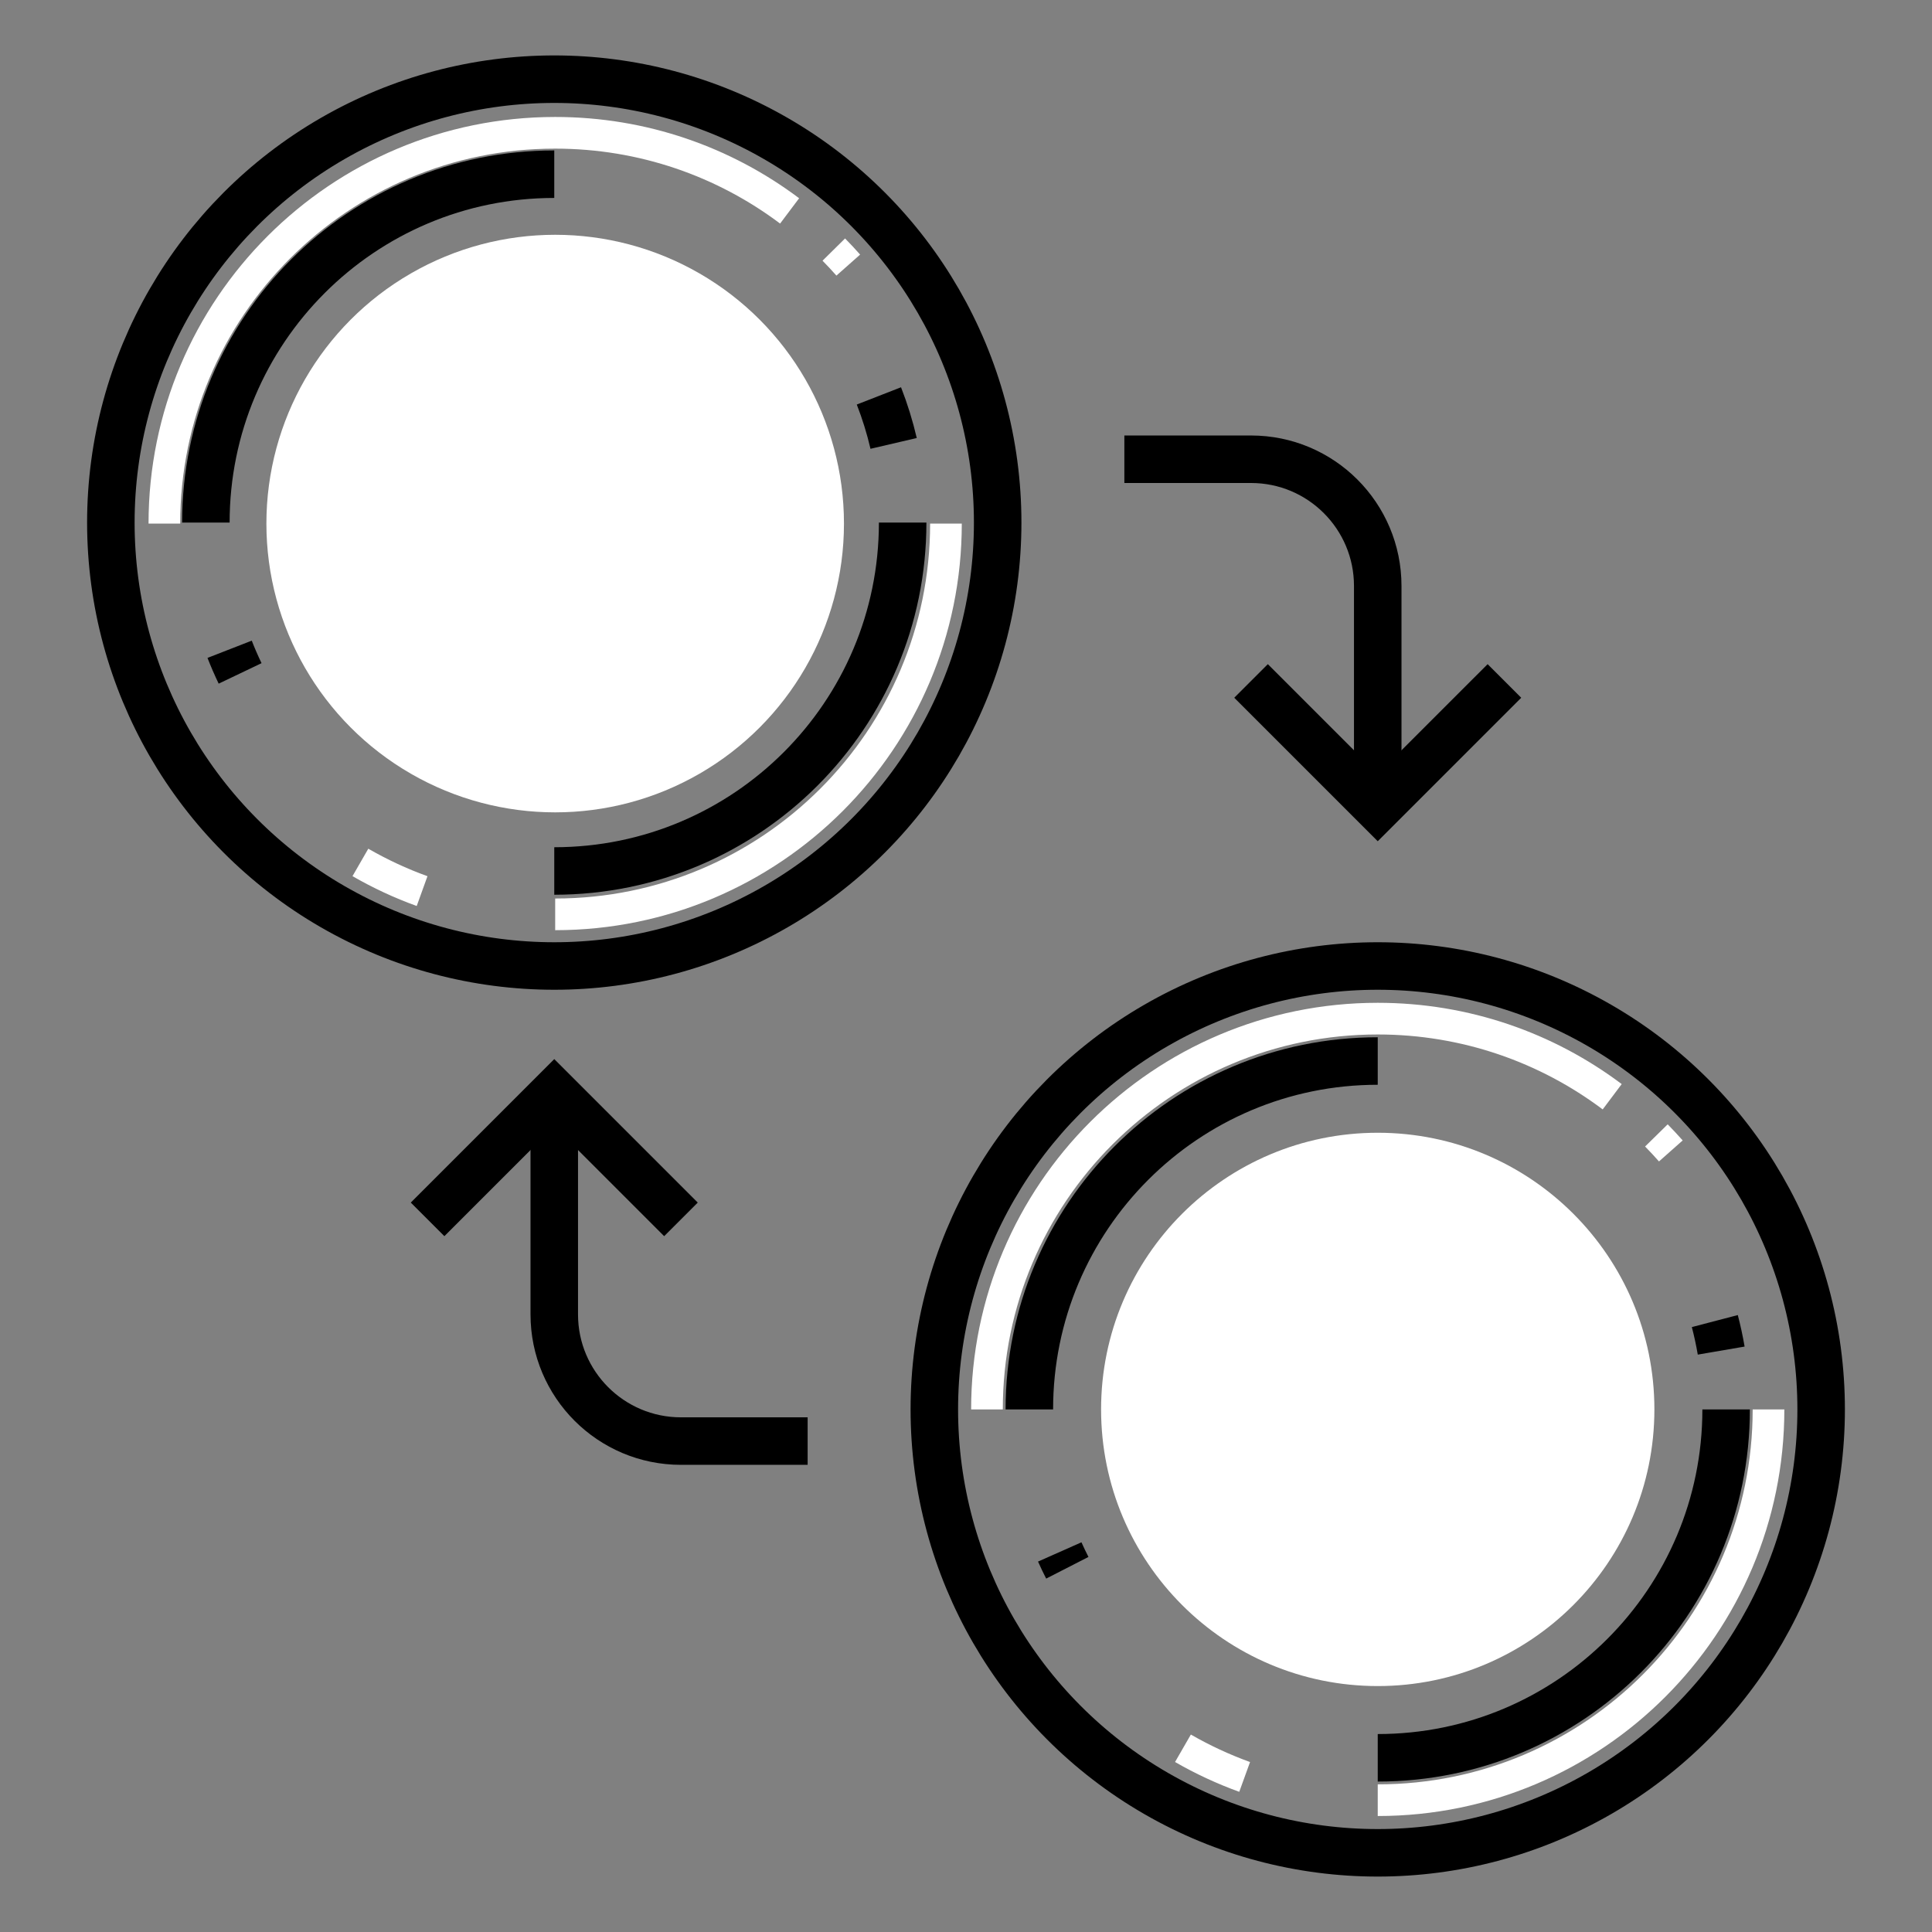
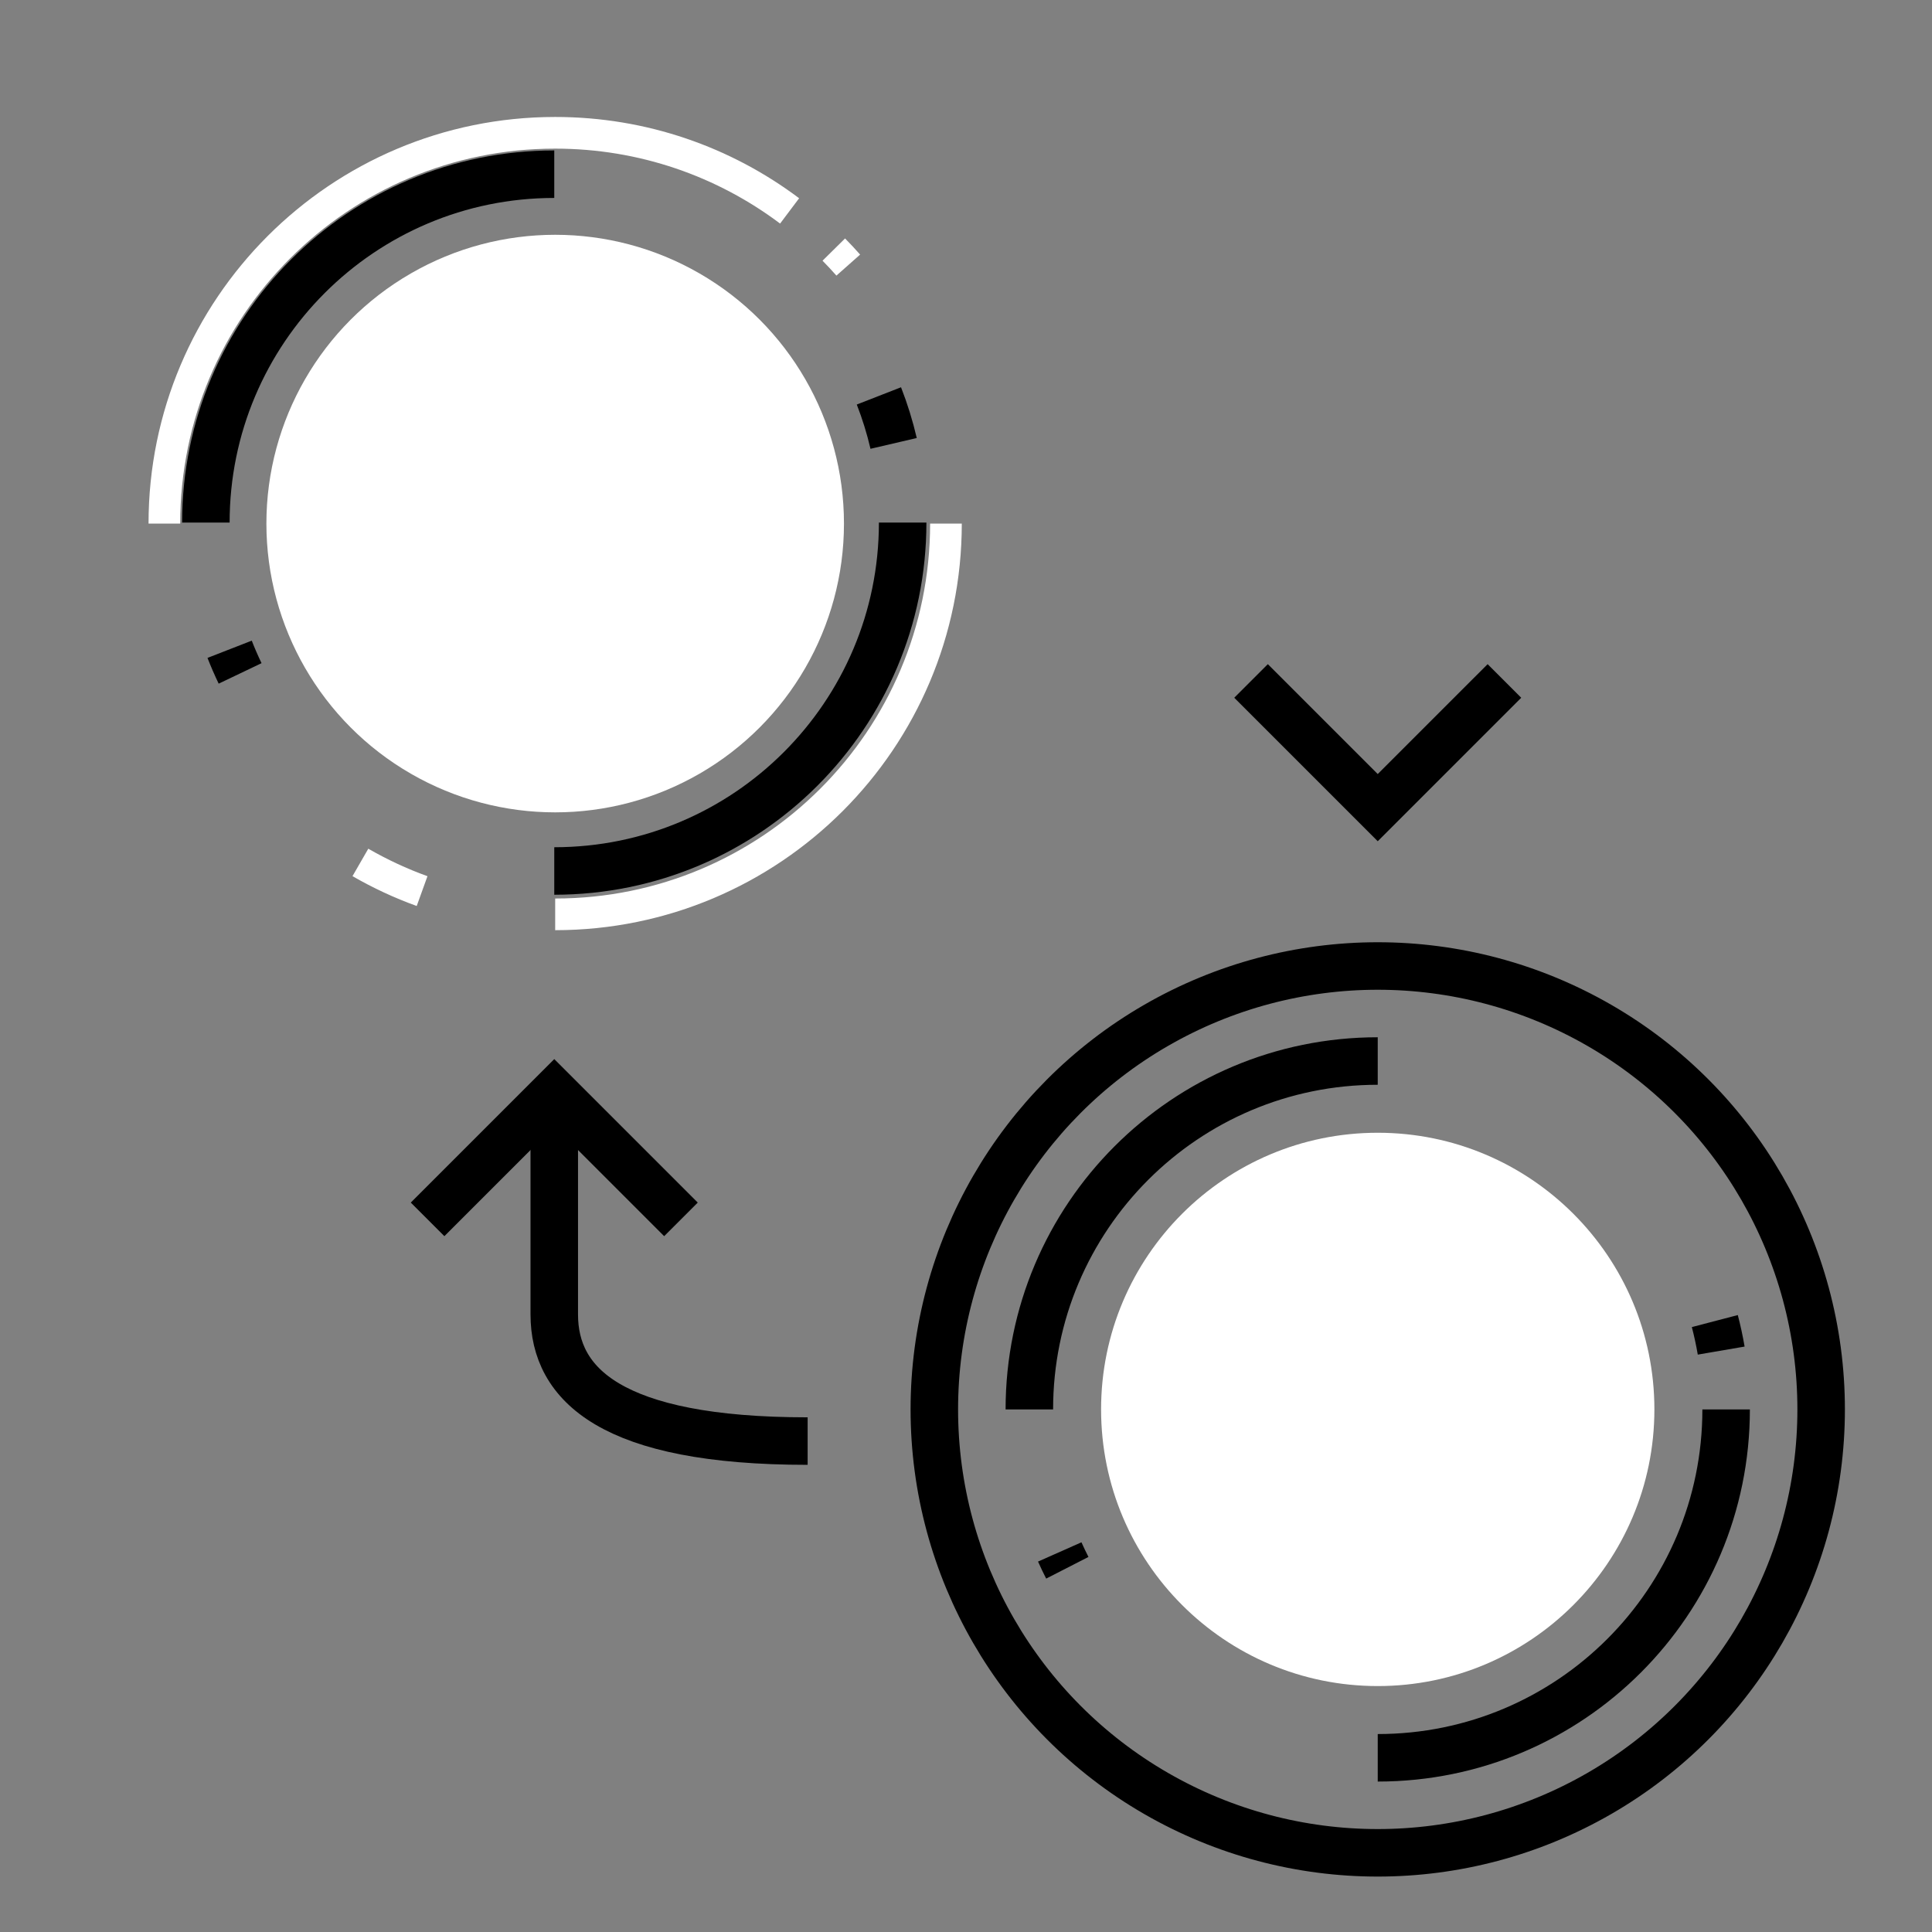
<svg xmlns="http://www.w3.org/2000/svg" width="61" height="61" viewBox="0 0 61 61" fill="none">
  <rect x="0" y="0" width="61" height="61" fill="#808080" stroke="none" />
  <path d="M29.867 16.531C29.867 23.345 24.343 28.869 17.529 28.869M5.19 16.531C5.19 9.717 10.714 4.193 17.529 4.193C20.306 4.193 22.869 5.11 24.931 6.659M26.326 7.88C26.483 8.039 26.635 8.203 26.783 8.37M13.327 28.135C12.648 27.89 11.997 27.586 11.379 27.23" stroke="white" />
-   <path d="M55.838 44.5C55.838 51.314 50.314 56.838 43.5 56.838M31.162 44.5C31.162 37.686 36.686 32.162 43.5 32.162C46.277 32.162 48.84 33.079 50.903 34.628M52.298 35.849C52.454 36.008 52.606 36.172 52.754 36.339M39.298 56.104C38.619 55.858 37.968 55.555 37.35 55.199" stroke="white" />
  <circle cx="17.529" cy="16.531" r="9.118" fill="white" />
  <circle cx="43.5" cy="44.5" r="8.735" fill="white" />
  <circle cx="43.5" cy="44.5" r="14" stroke="black" stroke-width="1.5" />
  <path d="M54.5 44.5C54.5 50.575 49.575 55.5 43.5 55.5M32.5 44.5C32.5 38.425 37.425 33.5 43.5 33.5M54.344 42.643C54.29 42.328 54.223 42.017 54.143 41.711M33.46 49C33.535 49.169 33.615 49.336 33.699 49.5" stroke="black" stroke-width="1.5" />
-   <circle cx="17.5" cy="16.5" r="14" stroke="black" stroke-width="1.5" />
  <path d="M28.5 16.5C28.5 22.575 23.575 27.5 17.5 27.5M6.5 16.5C6.5 10.425 11.425 5.5 17.5 5.5M28.215 14C28.095 13.485 27.939 12.984 27.75 12.5M7.25 20.5C7.351 20.759 7.462 21.013 7.581 21.262" stroke="black" stroke-width="1.5" />
-   <path d="M25.5 45.5H21.5C19.291 45.5 17.5 43.709 17.5 41.5V34.5" stroke="black" stroke-width="1.5" />
-   <path d="M35.5 14.5L39.5 14.5C41.709 14.5 43.5 16.291 43.5 18.5L43.5 25.5" stroke="black" stroke-width="1.5" />
+   <path d="M25.5 45.5C19.291 45.5 17.5 43.709 17.5 41.5V34.5" stroke="black" stroke-width="1.5" />
  <path d="M13.5 38.5L17.5 34.5L21.5 38.5" stroke="black" stroke-width="1.5" />
  <path d="M47.5 21.5L43.5 25.5L39.5 21.5" stroke="black" stroke-width="1.5" />
</svg>